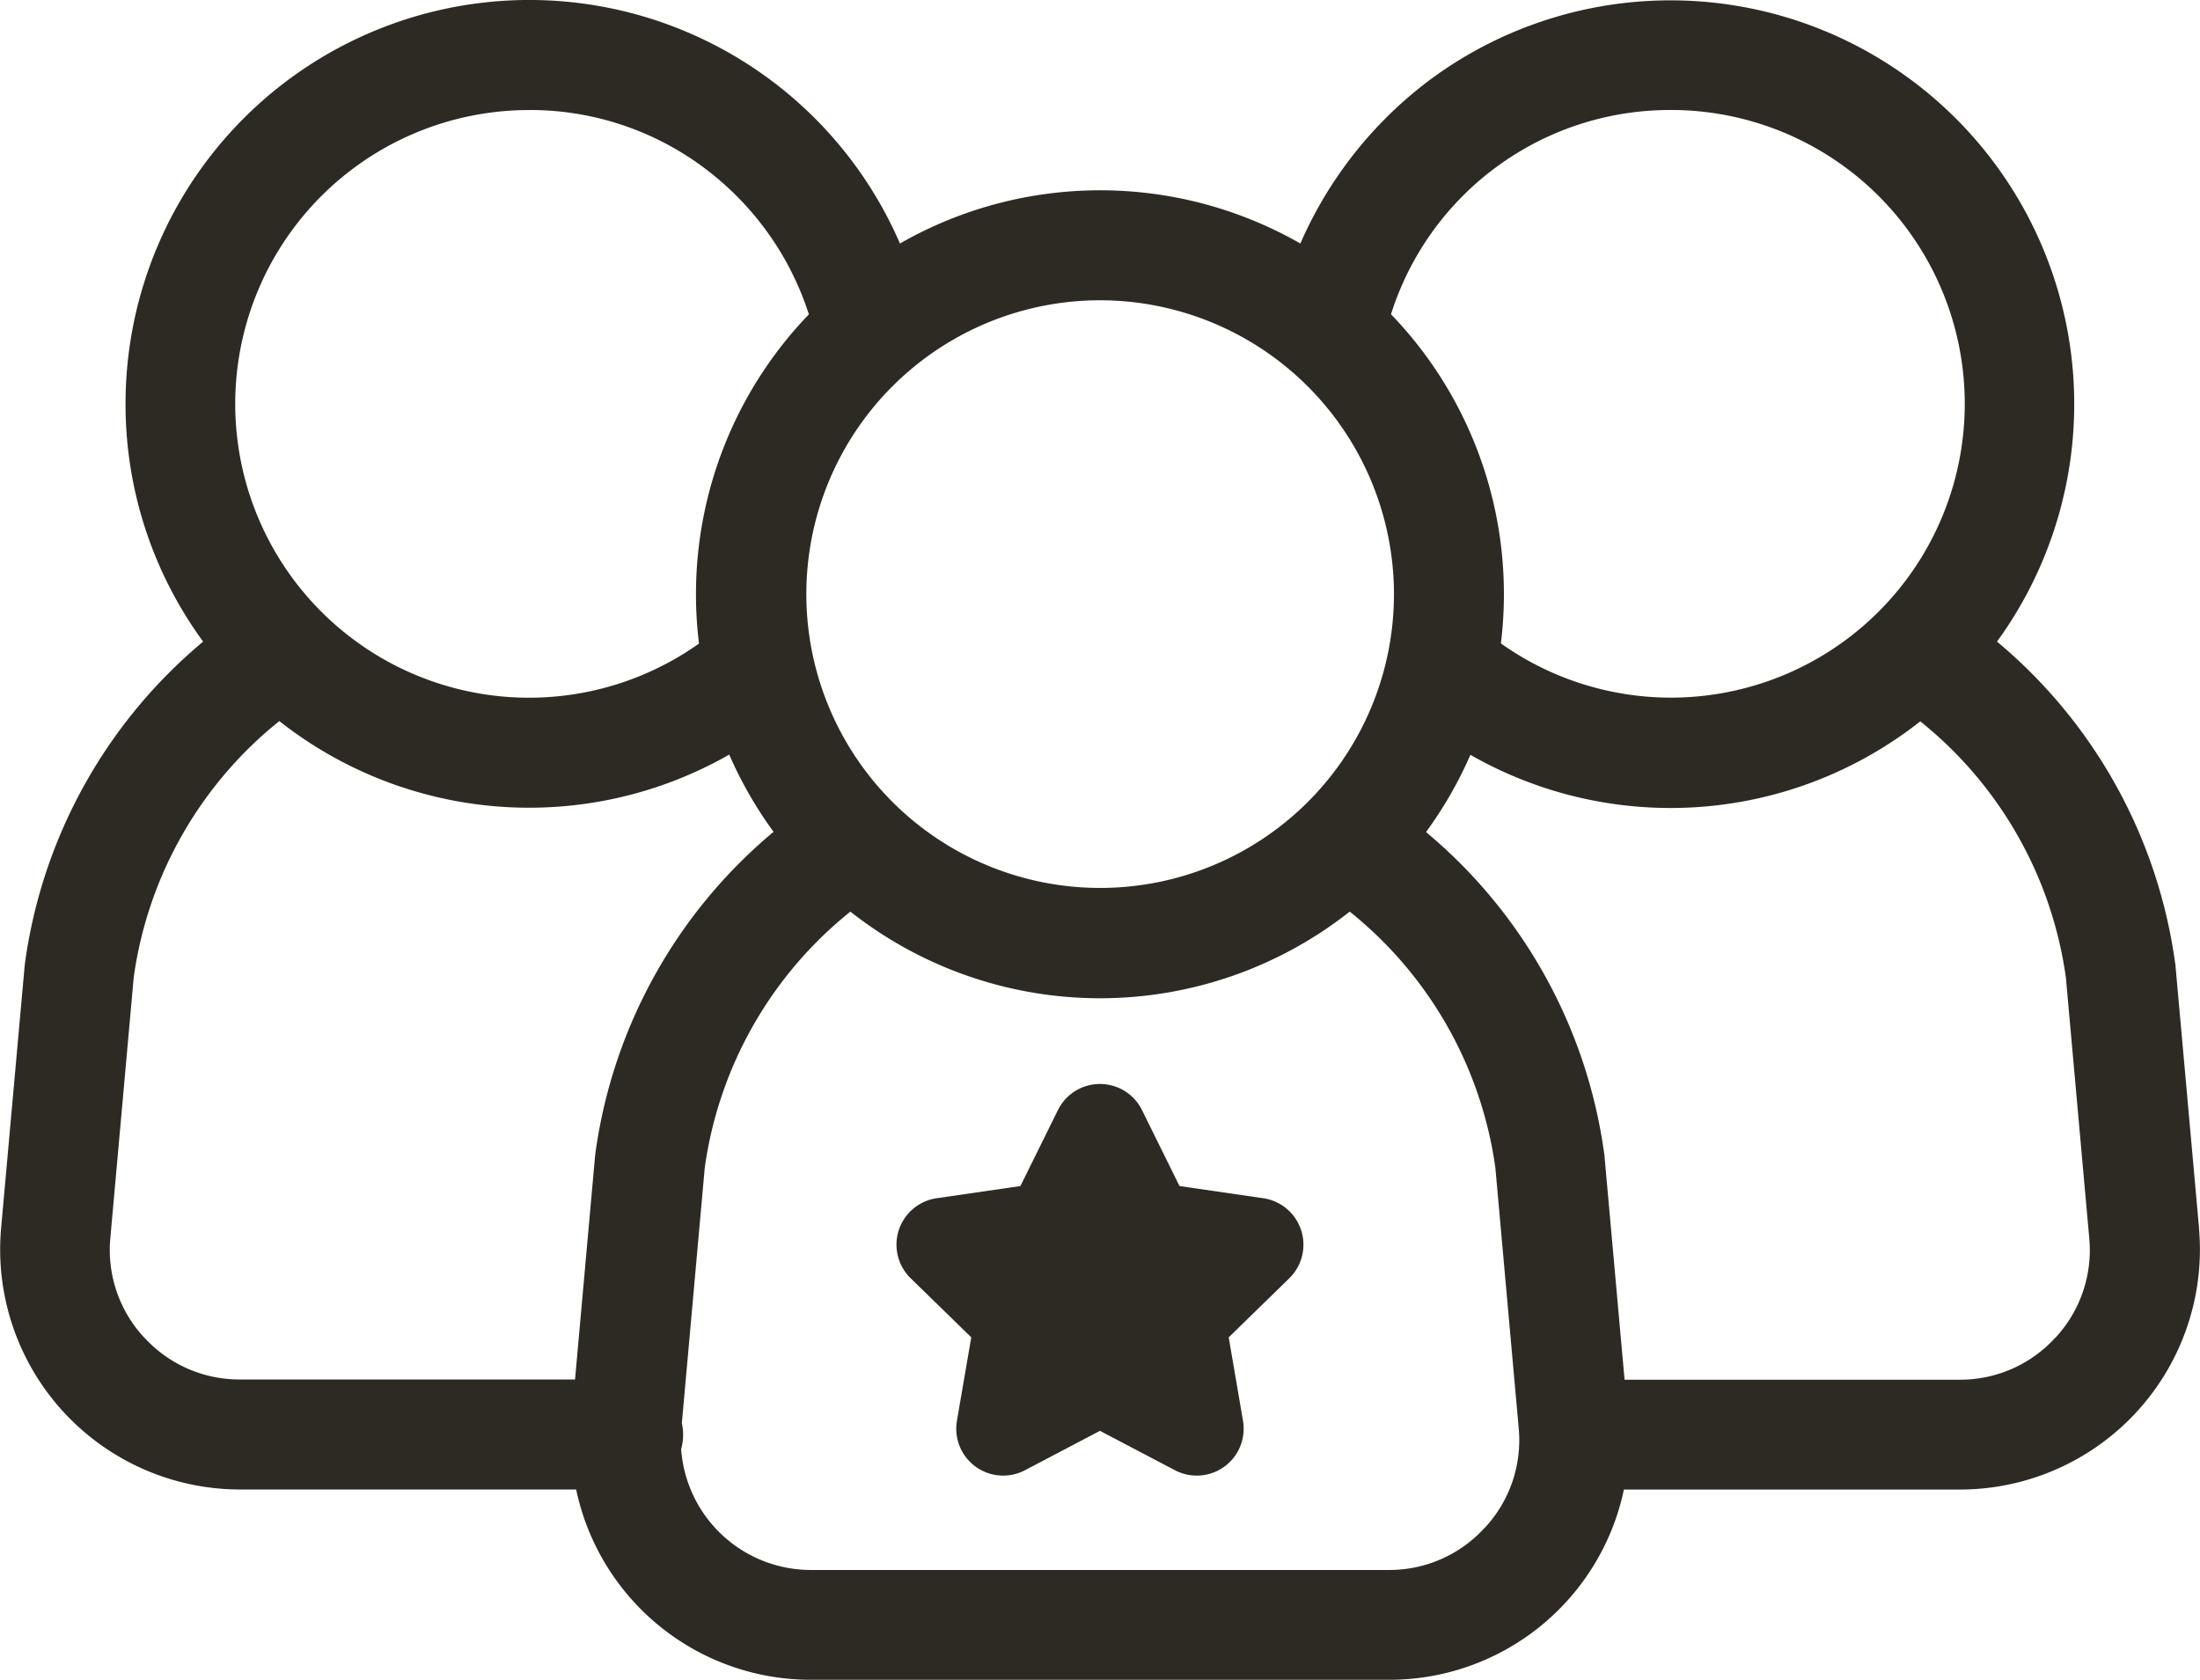
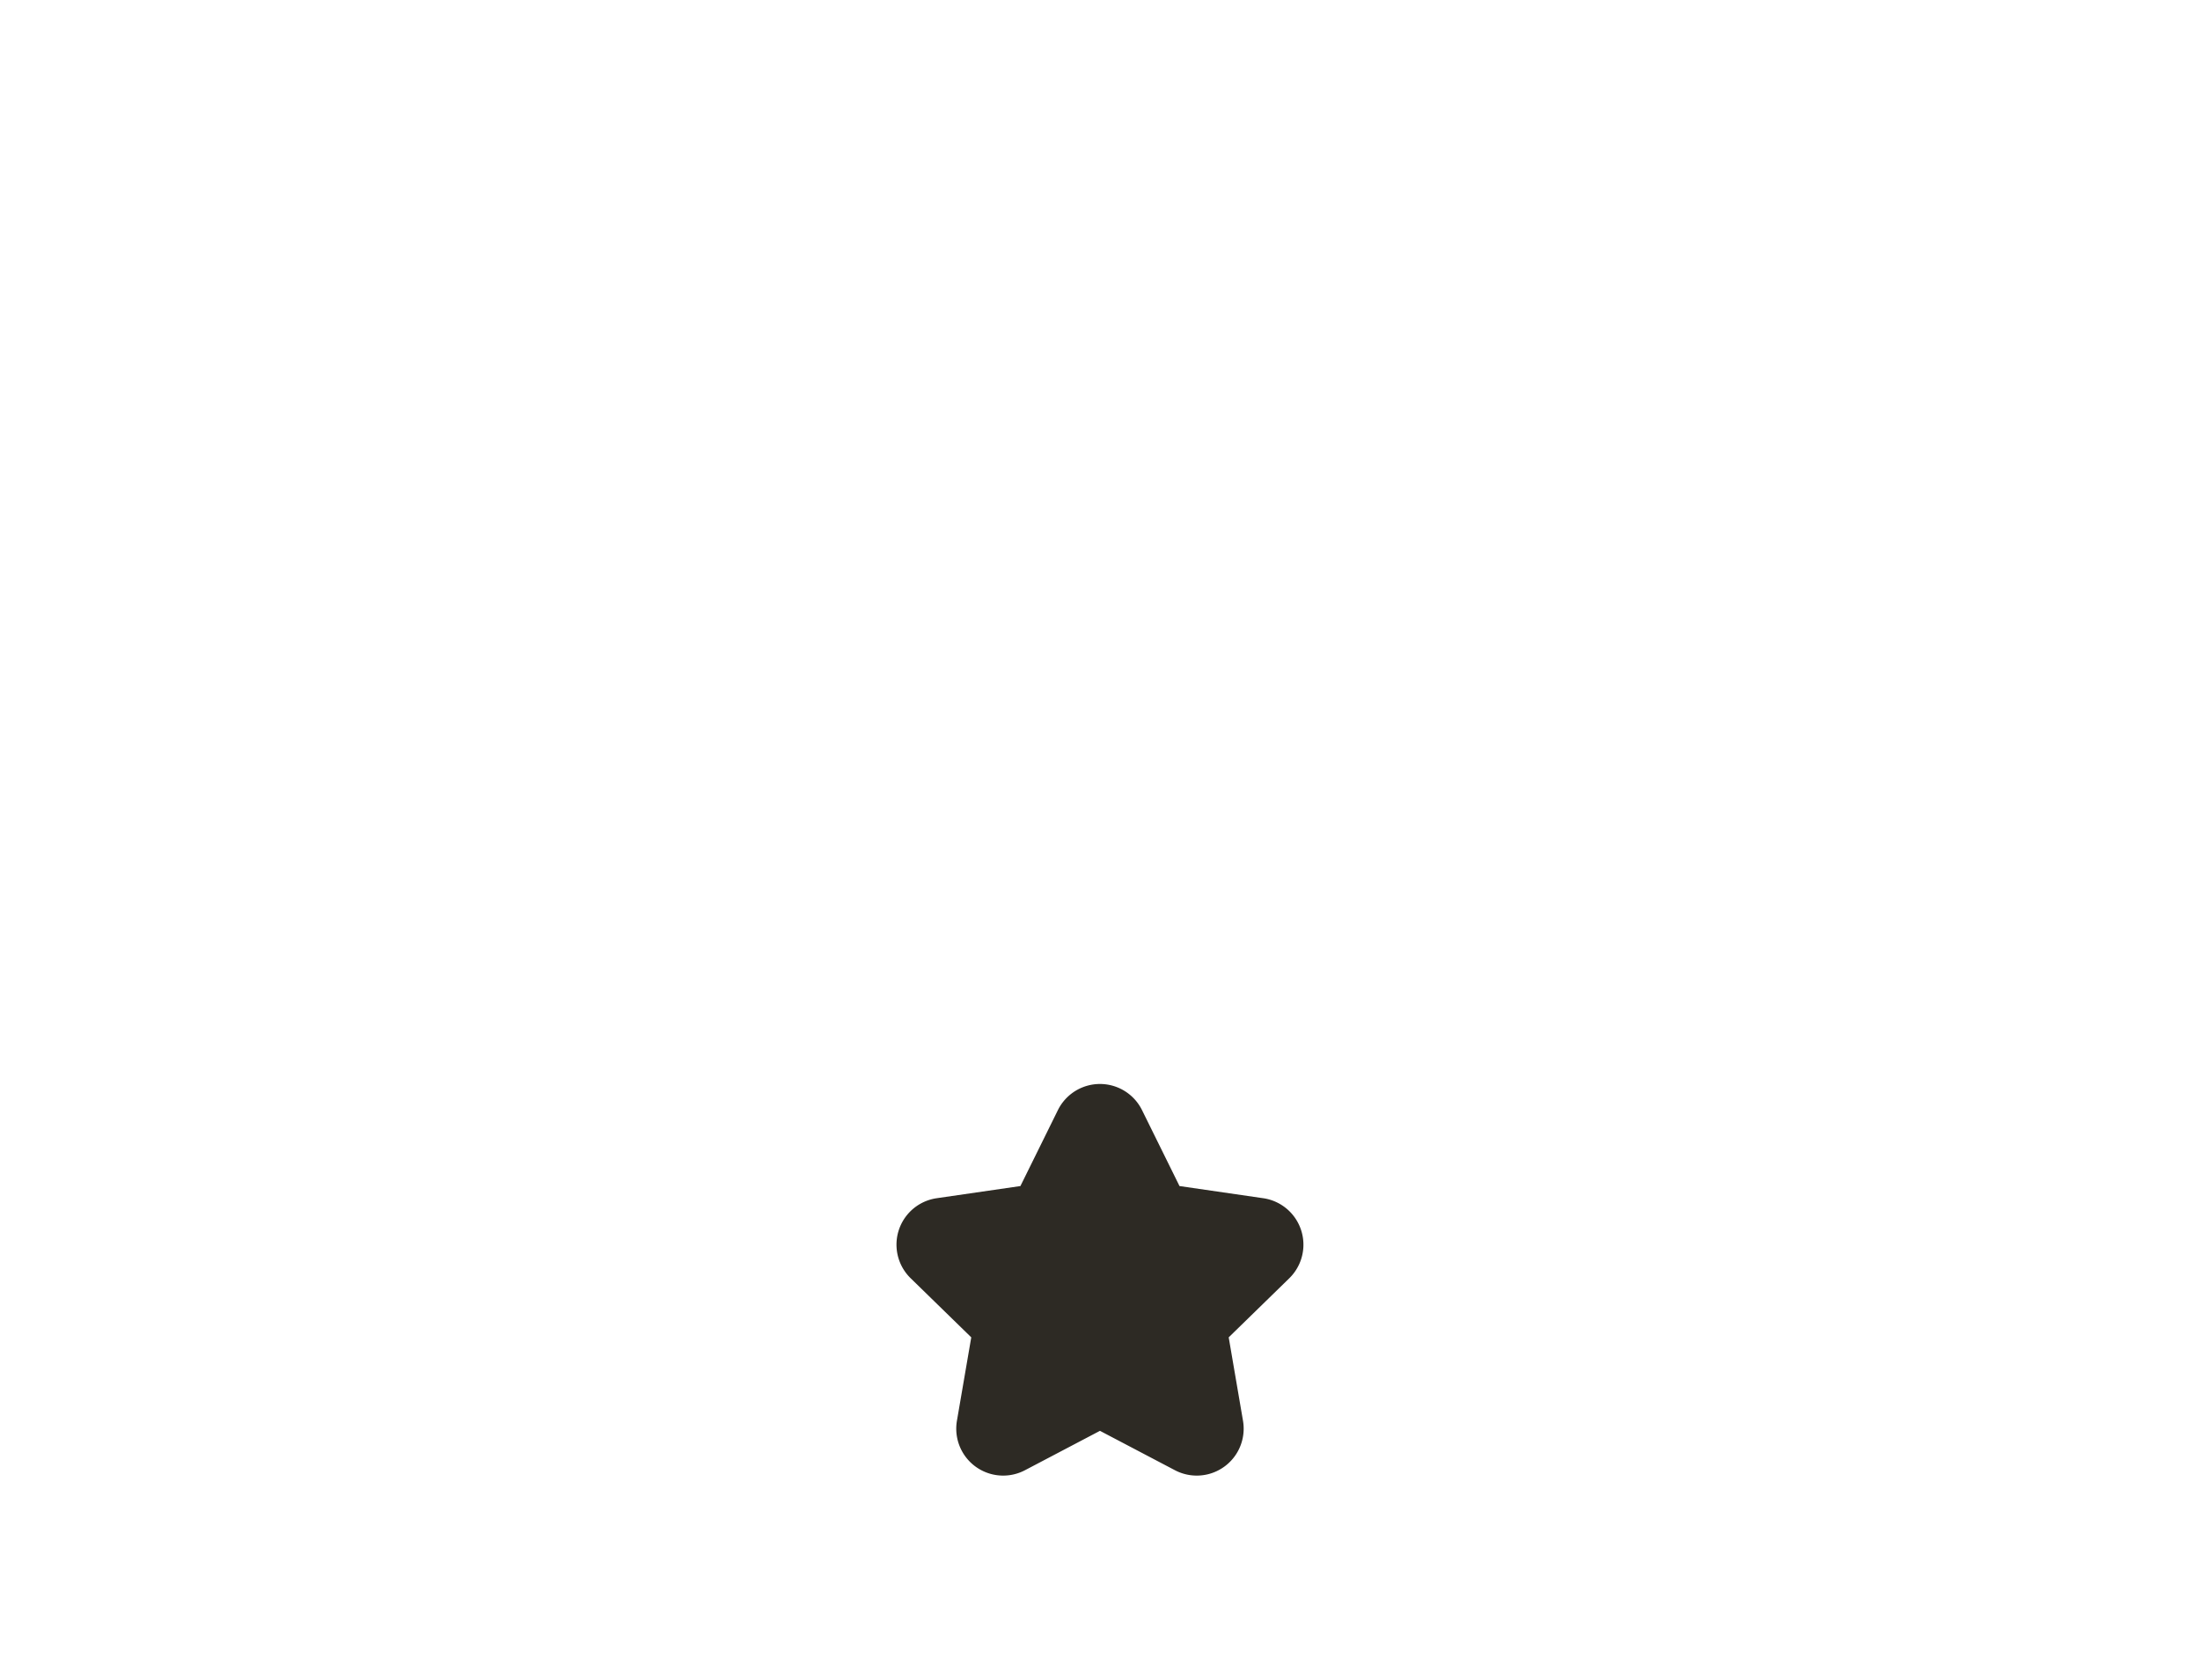
<svg xmlns="http://www.w3.org/2000/svg" width="56.974" height="43.5" viewBox="0 0 56.974 43.5">
  <g id="Element" transform="translate(-899 -595.027)">
-     <path id="Tracciato_2958" data-name="Tracciato 2958" d="M955.949,626.828l-.609-6.782c0-.022,0-.044-.008-.065a13.172,13.172,0,0,0-4.615-8.339,10.456,10.456,0,0,0-14.7-14.537,10.565,10.565,0,0,0-3.341,4.228,10.442,10.442,0,0,0-10.37,0,10.457,10.457,0,0,0-20.055,4.152,10.4,10.4,0,0,0,2.01,6.157,13.172,13.172,0,0,0-4.616,8.339c0,.022-.005.043-.007.065l-.609,6.782a6.216,6.216,0,0,0,6.192,6.771h8.7A6.208,6.208,0,0,0,920,638.527h14.977a6.208,6.208,0,0,0,6.078-4.927h8.7a6.216,6.216,0,0,0,6.192-6.771Zm-13.68-28.953a7.609,7.609,0,1,1-4.4,13.814,10.443,10.443,0,0,0-2.846-8.524A7.573,7.573,0,0,1,942.269,597.876ZM935.1,610.412a7.609,7.609,0,1,1-7.609-7.609A7.618,7.618,0,0,1,935.1,610.412ZM912.7,597.876a7.523,7.523,0,0,1,4.784,1.692,7.651,7.651,0,0,1,2.464,3.6,10.447,10.447,0,0,0-2.846,8.525,7.609,7.609,0,1,1-4.4-13.816Zm-9.974,31.78a3.33,3.33,0,0,1-.868-2.573l.605-6.748a10.329,10.329,0,0,1,3.771-6.635,10.447,10.447,0,0,0,11.651.868,10.473,10.473,0,0,0,1.148,2,13.17,13.17,0,0,0-4.616,8.339c0,.021-.005.043-.007.065l-.518,5.778h-8.681A3.331,3.331,0,0,1,902.73,629.656Zm34.73,4.927a3.331,3.331,0,0,1-2.485,1.1H920a3.369,3.369,0,0,1-3.36-3.129,1.423,1.423,0,0,0,.051-.374,1.443,1.443,0,0,0-.033-.3l.593-6.611a10.328,10.328,0,0,1,3.772-6.635,10.437,10.437,0,0,0,12.931,0,10.327,10.327,0,0,1,3.772,6.635l.605,6.748A3.331,3.331,0,0,1,937.46,634.583Zm14.782-4.927a3.33,3.33,0,0,1-2.485,1.1h-8.681l-.519-5.778c0-.022,0-.043-.007-.065a13.168,13.168,0,0,0-4.616-8.339,10.448,10.448,0,0,0,1.149-2,10.444,10.444,0,0,0,11.651-.867,10.327,10.327,0,0,1,3.771,6.635l.605,6.749A3.33,3.33,0,0,1,952.242,629.656Z" transform="translate(0 0)" fill="#2d2a24" />
    <path id="Tracciato_2959" data-name="Tracciato 2959" d="M964.893,666.735l-2.168-.315-.97-1.965a1.215,1.215,0,0,0-2.18,0l-.97,1.965-2.168.315a1.215,1.215,0,0,0-.674,2.073l1.569,1.53-.371,2.159a1.215,1.215,0,0,0,1.764,1.281l1.94-1.019,1.94,1.019a1.215,1.215,0,0,0,1.764-1.281l-.37-2.159,1.569-1.53a1.216,1.216,0,0,0-.674-2.073Z" transform="translate(-33.179 -40.679)" fill="#2d2a24" />
  </g>
</svg>